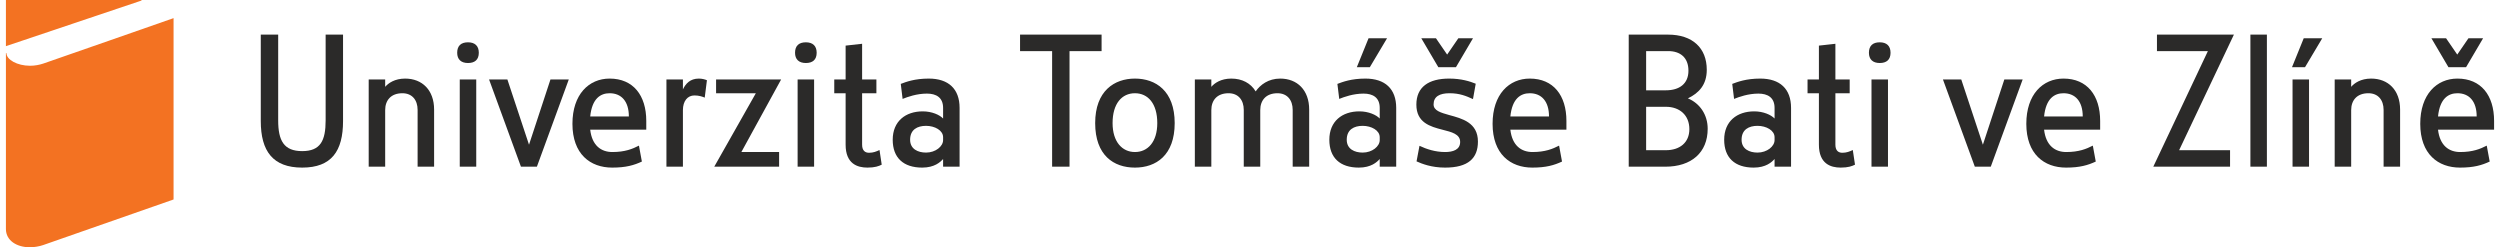
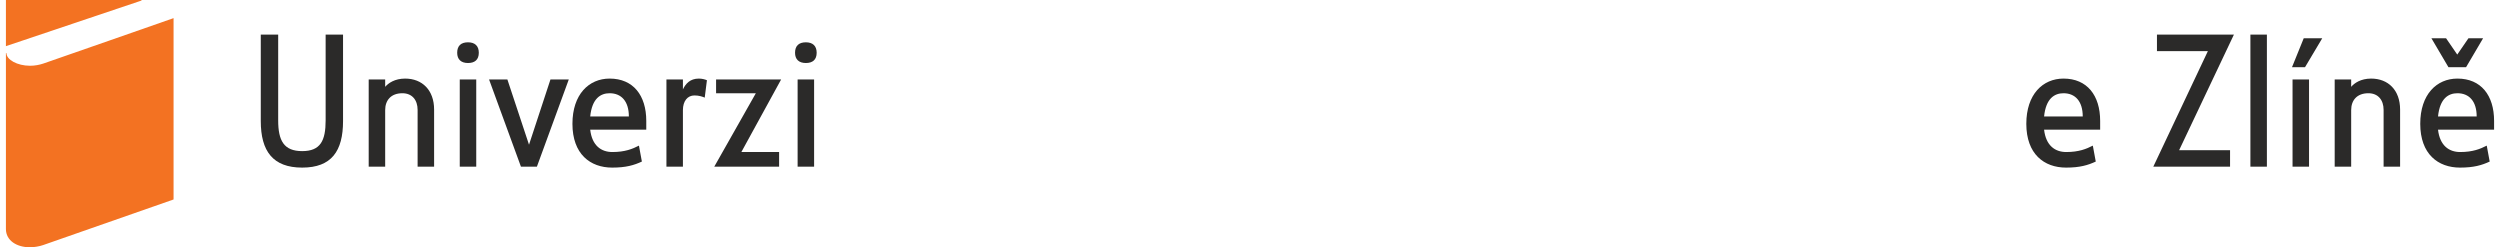
<svg xmlns="http://www.w3.org/2000/svg" width="1011" height="100" viewBox="0 0 1011 100" fill="none">
  <path d="M57.224 0H2.392V18.669L57.224 0.223V0ZM2.392 21.483V92.593C2.392 97.335 6.838 100 12.099 100C13.802 100 15.952 99.631 17.434 99.112C18.841 98.594 70.189 80.668 70.189 80.668V7.335C70.189 7.335 19.136 25.186 17.508 25.704C15.952 26.224 14.098 26.593 12.173 26.593C6.985 26.593 2.615 24.148 2.615 21.483H2.392Z" fill="#F37222" />
  <path d="M138.727 14.001H131.688V48.669C131.688 56.89 129.611 61.112 122.203 61.112C114.795 61.112 112.497 56.89 112.497 48.669V14.001H105.458V48.965C105.458 61.112 110.348 67.778 122.203 67.778C134.058 67.778 138.727 61.112 138.727 48.965V14.001ZM168.882 67.409H175.552V44.297C175.552 36.446 170.734 31.779 163.844 31.779C159.62 31.779 157.027 33.63 155.767 35.113V32.149H149.1V67.409H155.767V44.519C155.767 40.519 158.138 37.705 162.733 37.705C166.659 37.705 168.882 40.446 168.882 44.446V67.409ZM193.63 21.334C193.63 18.52 192 17.111 189.259 17.111C186.444 17.111 184.886 18.52 184.886 21.334C184.886 24.001 186.444 25.484 189.259 25.484C192 25.484 193.63 24.148 193.63 21.334ZM185.925 32.149V67.409H192.593V32.149H185.925ZM210.672 67.409H217.119L230.012 32.149H222.601L213.933 58.52L205.189 32.149H197.78L210.672 67.409Z" fill="#2B2A29" />
  <path d="M261.353 52.447V48.891C261.353 38.594 256.092 31.779 246.534 31.779C238.161 31.779 231.494 38.15 231.494 50.075C231.494 62.298 238.68 67.778 247.573 67.778C253.13 67.778 256.39 66.817 259.575 65.335L258.388 58.889C255.797 60.222 252.759 61.481 247.646 61.481C243.127 61.481 239.421 58.889 238.68 52.447H261.353ZM238.68 47.111C239.421 39.778 242.904 37.705 246.534 37.705C251.276 37.705 254.314 40.964 254.314 47.111H238.68ZM285.88 32.444C285.212 32.149 283.953 31.779 282.62 31.779C279.063 31.779 277.283 33.853 276.172 36.149V32.149H269.505V67.409H276.172V44.519C276.172 40.89 278.025 38.594 280.841 38.594C282.693 38.594 284.176 39.113 284.99 39.483L285.88 32.444ZM315.071 61.481H299.807L315.886 32.149H289.583V37.705H305.662L288.842 67.409H315.071V61.481ZM330.261 21.334C330.261 18.52 328.632 17.111 325.89 17.111C323.075 17.111 321.517 18.52 321.517 21.334C321.517 24.001 323.075 25.483 325.89 25.483C328.632 25.483 330.261 24.148 330.261 21.334ZM322.556 32.149V67.409H329.224V32.149H322.556Z" fill="#2B2A29" />
-   <path d="M355.675 60.667C354.416 61.261 353.158 61.78 351.454 61.78C349.972 61.78 348.639 61.038 348.639 58.52V37.705H354.416V32.149H348.639V17.705L341.969 18.447V32.149H337.376V37.705H341.969V58.52C341.969 66.223 346.711 67.778 350.786 67.778C353.824 67.778 355.38 67.186 356.566 66.594L355.675 60.667ZM381.389 67.409H388.056V43.631C388.056 35.927 383.536 31.779 375.609 31.779C369.903 31.779 366.42 33.112 364.273 33.927L365.013 40.001C367.014 39.186 370.718 37.853 374.868 37.853C378.571 37.853 381.389 39.409 381.389 43.631V47.928C379.98 46.446 376.868 45.037 373.164 45.037C366.198 45.037 361.012 49.038 361.012 56.52C361.012 63.78 365.31 67.778 372.941 67.778C377.906 67.778 380.276 65.558 381.389 64.298V67.409ZM381.389 56.667C381.389 59.186 378.351 61.704 374.497 61.704C371.236 61.704 368.051 60.298 368.051 56.52C368.051 52.371 371.014 50.889 374.497 50.889C378.053 50.889 381.389 52.742 381.389 55.484V56.667ZM432.515 67.409V20.666H445.482V14.001H412.509V20.666H425.476V67.409H432.515Z" fill="#2B2A29" />
-   <path d="M475.043 49.779C475.043 36.741 467.339 31.779 458.967 31.779C450.668 31.779 442.888 36.741 442.888 49.779C442.888 62.816 450.37 67.778 458.967 67.778C467.486 67.778 475.043 62.816 475.043 49.779ZM468.004 49.779C468.004 57.408 464.152 61.482 458.967 61.482C453.853 61.482 449.927 57.408 449.927 49.779C449.927 41.853 453.706 37.705 458.967 37.705C464.225 37.705 468.004 41.853 468.004 49.779ZM522.762 67.409H529.43V44.297C529.43 36.446 524.614 31.779 517.723 31.779C512.906 31.779 509.648 34.298 507.793 36.964C505.793 33.63 502.311 31.779 497.94 31.779C493.715 31.779 491.123 33.63 489.863 35.113V32.149H483.195V67.409H489.863V44.519C489.863 40.519 492.234 37.705 496.828 37.705C500.754 37.705 502.978 40.446 502.978 44.446V67.409H509.648V44.519C509.648 40.519 512.018 37.705 516.611 37.705C520.539 37.705 522.762 40.446 522.762 44.446V67.409ZM548.695 27.185H553.956L560.92 15.483H553.438L548.695 27.185ZM557.958 67.409H564.626V43.631C564.626 35.927 560.105 31.779 552.178 31.779C546.472 31.779 542.99 33.112 540.842 33.927L541.583 40.001C543.584 39.186 547.287 37.853 551.438 37.853C555.141 37.853 557.958 39.409 557.958 43.631V47.928C556.549 46.446 553.438 45.037 549.733 45.037C542.767 45.037 537.582 49.038 537.582 56.52C537.582 63.78 541.879 67.778 549.51 67.778C554.476 67.778 556.846 65.558 557.958 64.298V67.409ZM557.958 56.667C557.958 59.186 554.921 61.704 551.066 61.704C547.805 61.704 544.621 60.298 544.621 56.52C544.621 52.371 547.583 50.889 551.066 50.889C554.622 50.889 557.958 52.742 557.958 55.484V56.667ZM581.668 27.185H588.781L595.673 15.483H589.744L585.225 22.075L580.705 15.483H574.778L581.668 27.185ZM597.674 57.261C597.674 49.556 591.227 47.928 586.039 46.52C582.632 45.556 579.741 44.742 579.741 42.223C579.741 39.038 582.187 37.705 586.188 37.705C590.263 37.705 592.932 38.816 595.673 40.076L596.784 33.853C594.413 32.89 590.931 31.779 586.039 31.779C577.741 31.779 572.778 35.186 572.778 42.297C572.778 49.63 578.408 51.187 583.3 52.447C587.079 53.407 590.486 54.224 590.486 57.408C590.486 60.594 587.521 61.482 584.41 61.482C580.409 61.482 576.852 60.298 574.038 58.963L572.851 65.26C575.001 66.223 578.853 67.778 584.41 67.778C593.746 67.778 597.674 64 597.674 57.261ZM633.459 52.447V48.891C633.459 38.595 628.198 31.779 618.64 31.779C610.268 31.779 603.6 38.15 603.6 50.075C603.6 62.298 610.786 67.778 619.679 67.778C625.237 67.778 628.497 66.817 631.681 65.335L630.496 58.889C627.903 60.222 624.865 61.482 619.753 61.482C615.233 61.482 611.527 58.889 610.786 52.447H633.459ZM610.786 47.111C611.527 39.778 615.01 37.705 618.64 37.705C623.382 37.705 626.42 40.964 626.42 47.111H610.786ZM690.588 52.075C690.588 46.373 687.403 41.778 682.587 39.778C687.031 37.632 690.218 34.298 690.218 28.223C690.218 19.407 684.439 14.001 674.584 14.001H658.655V67.409H673.471C683.993 67.409 690.588 61.704 690.588 52.075ZM682.808 28.594C682.808 33.853 679.177 36.519 673.694 36.519H665.694V20.666H674.658C679.4 20.666 682.808 23.185 682.808 28.594ZM683.179 52.224C683.179 57.703 679.252 60.743 673.694 60.743H665.694V43.186H673.694C679.177 43.186 683.179 46.52 683.179 52.224ZM717.634 67.409H724.302V43.631C724.302 35.927 719.782 31.779 711.855 31.779C706.148 31.779 702.665 33.112 700.518 33.927L701.259 40.001C703.26 39.186 706.963 37.853 711.113 37.853C714.816 37.853 717.634 39.409 717.634 43.631V47.928C716.225 46.446 713.114 45.037 709.409 45.037C702.443 45.037 697.257 49.038 697.257 56.52C697.257 63.78 701.555 67.778 709.186 67.778C714.151 67.778 716.521 65.558 717.634 64.298V67.409ZM717.634 56.667C717.634 59.186 714.596 61.704 710.742 61.704C707.481 61.704 704.296 60.298 704.296 56.52C704.296 52.371 707.259 50.889 710.742 50.889C714.298 50.889 717.634 52.742 717.634 55.484V56.667ZM749.271 60.667C748.012 61.261 746.754 61.78 745.05 61.78C743.567 61.78 742.234 61.038 742.234 58.52V37.705H748.012V32.149H742.234V17.705L735.565 18.447V32.149H730.971V37.705H735.565V58.52C735.565 66.223 740.307 67.778 744.382 67.778C747.42 67.778 748.975 67.186 750.161 66.594L749.271 60.667ZM764.536 21.334C764.536 18.52 762.907 17.111 760.165 17.111C757.35 17.111 755.792 18.52 755.792 21.334C755.792 24.001 757.35 25.484 760.165 25.484C762.907 25.484 764.536 24.148 764.536 21.334ZM756.831 32.149V67.409H763.499V32.149H756.831ZM798.621 67.409H805.069L817.96 32.149H810.55L801.881 58.52L793.138 32.149H785.729L798.621 67.409Z" fill="#2B2A29" />
  <path d="M849.302 52.447V48.891C849.302 38.595 844.041 31.779 834.483 31.779C826.11 31.779 819.443 38.15 819.443 50.075C819.443 62.298 826.629 67.778 835.522 67.778C841.079 67.778 844.339 66.817 847.524 65.335L846.338 58.889C843.745 60.222 840.707 61.482 835.596 61.482C831.075 61.482 827.37 58.889 826.629 52.447H849.302ZM826.629 47.111C827.37 39.778 830.853 37.705 834.483 37.705C839.225 37.705 842.263 40.964 842.263 47.111H826.629ZM901.836 60.743H881.237L903.392 14.001H872.273V20.666H892.87L870.791 67.409H901.836V60.743ZM910.061 14.001V67.409H916.73V14.001H910.061ZM926.882 27.185H932.143L939.107 15.483H931.624L926.882 27.185ZM927.105 32.149V67.409H933.772V32.149H927.105ZM963.929 67.409H970.6V44.297C970.6 36.446 965.781 31.779 958.891 31.779C954.667 31.779 952.074 33.63 950.815 35.113V32.149H944.147V67.409H950.815V44.519C950.815 40.519 953.185 37.705 957.78 37.705C961.706 37.705 963.929 40.446 963.929 44.446V67.409ZM990.159 27.185H997.271L1004.16 15.483H998.236L993.715 22.075L989.195 15.483H983.268L990.159 27.185ZM1008.61 52.447V48.891C1008.61 38.595 1003.35 31.779 993.789 31.779C985.416 31.779 978.749 38.15 978.749 50.075C978.749 62.298 985.935 67.778 994.828 67.778C1000.39 67.778 1003.65 66.817 1006.83 65.335L1005.64 58.889C1003.05 60.222 1000.01 61.482 994.901 61.482C990.382 61.482 986.676 58.889 985.935 52.447H1008.61ZM985.935 47.111C986.676 39.778 990.159 37.705 993.789 37.705C998.531 37.705 1001.57 40.964 1001.57 47.111H985.935Z" fill="#2B2A29" />
</svg>